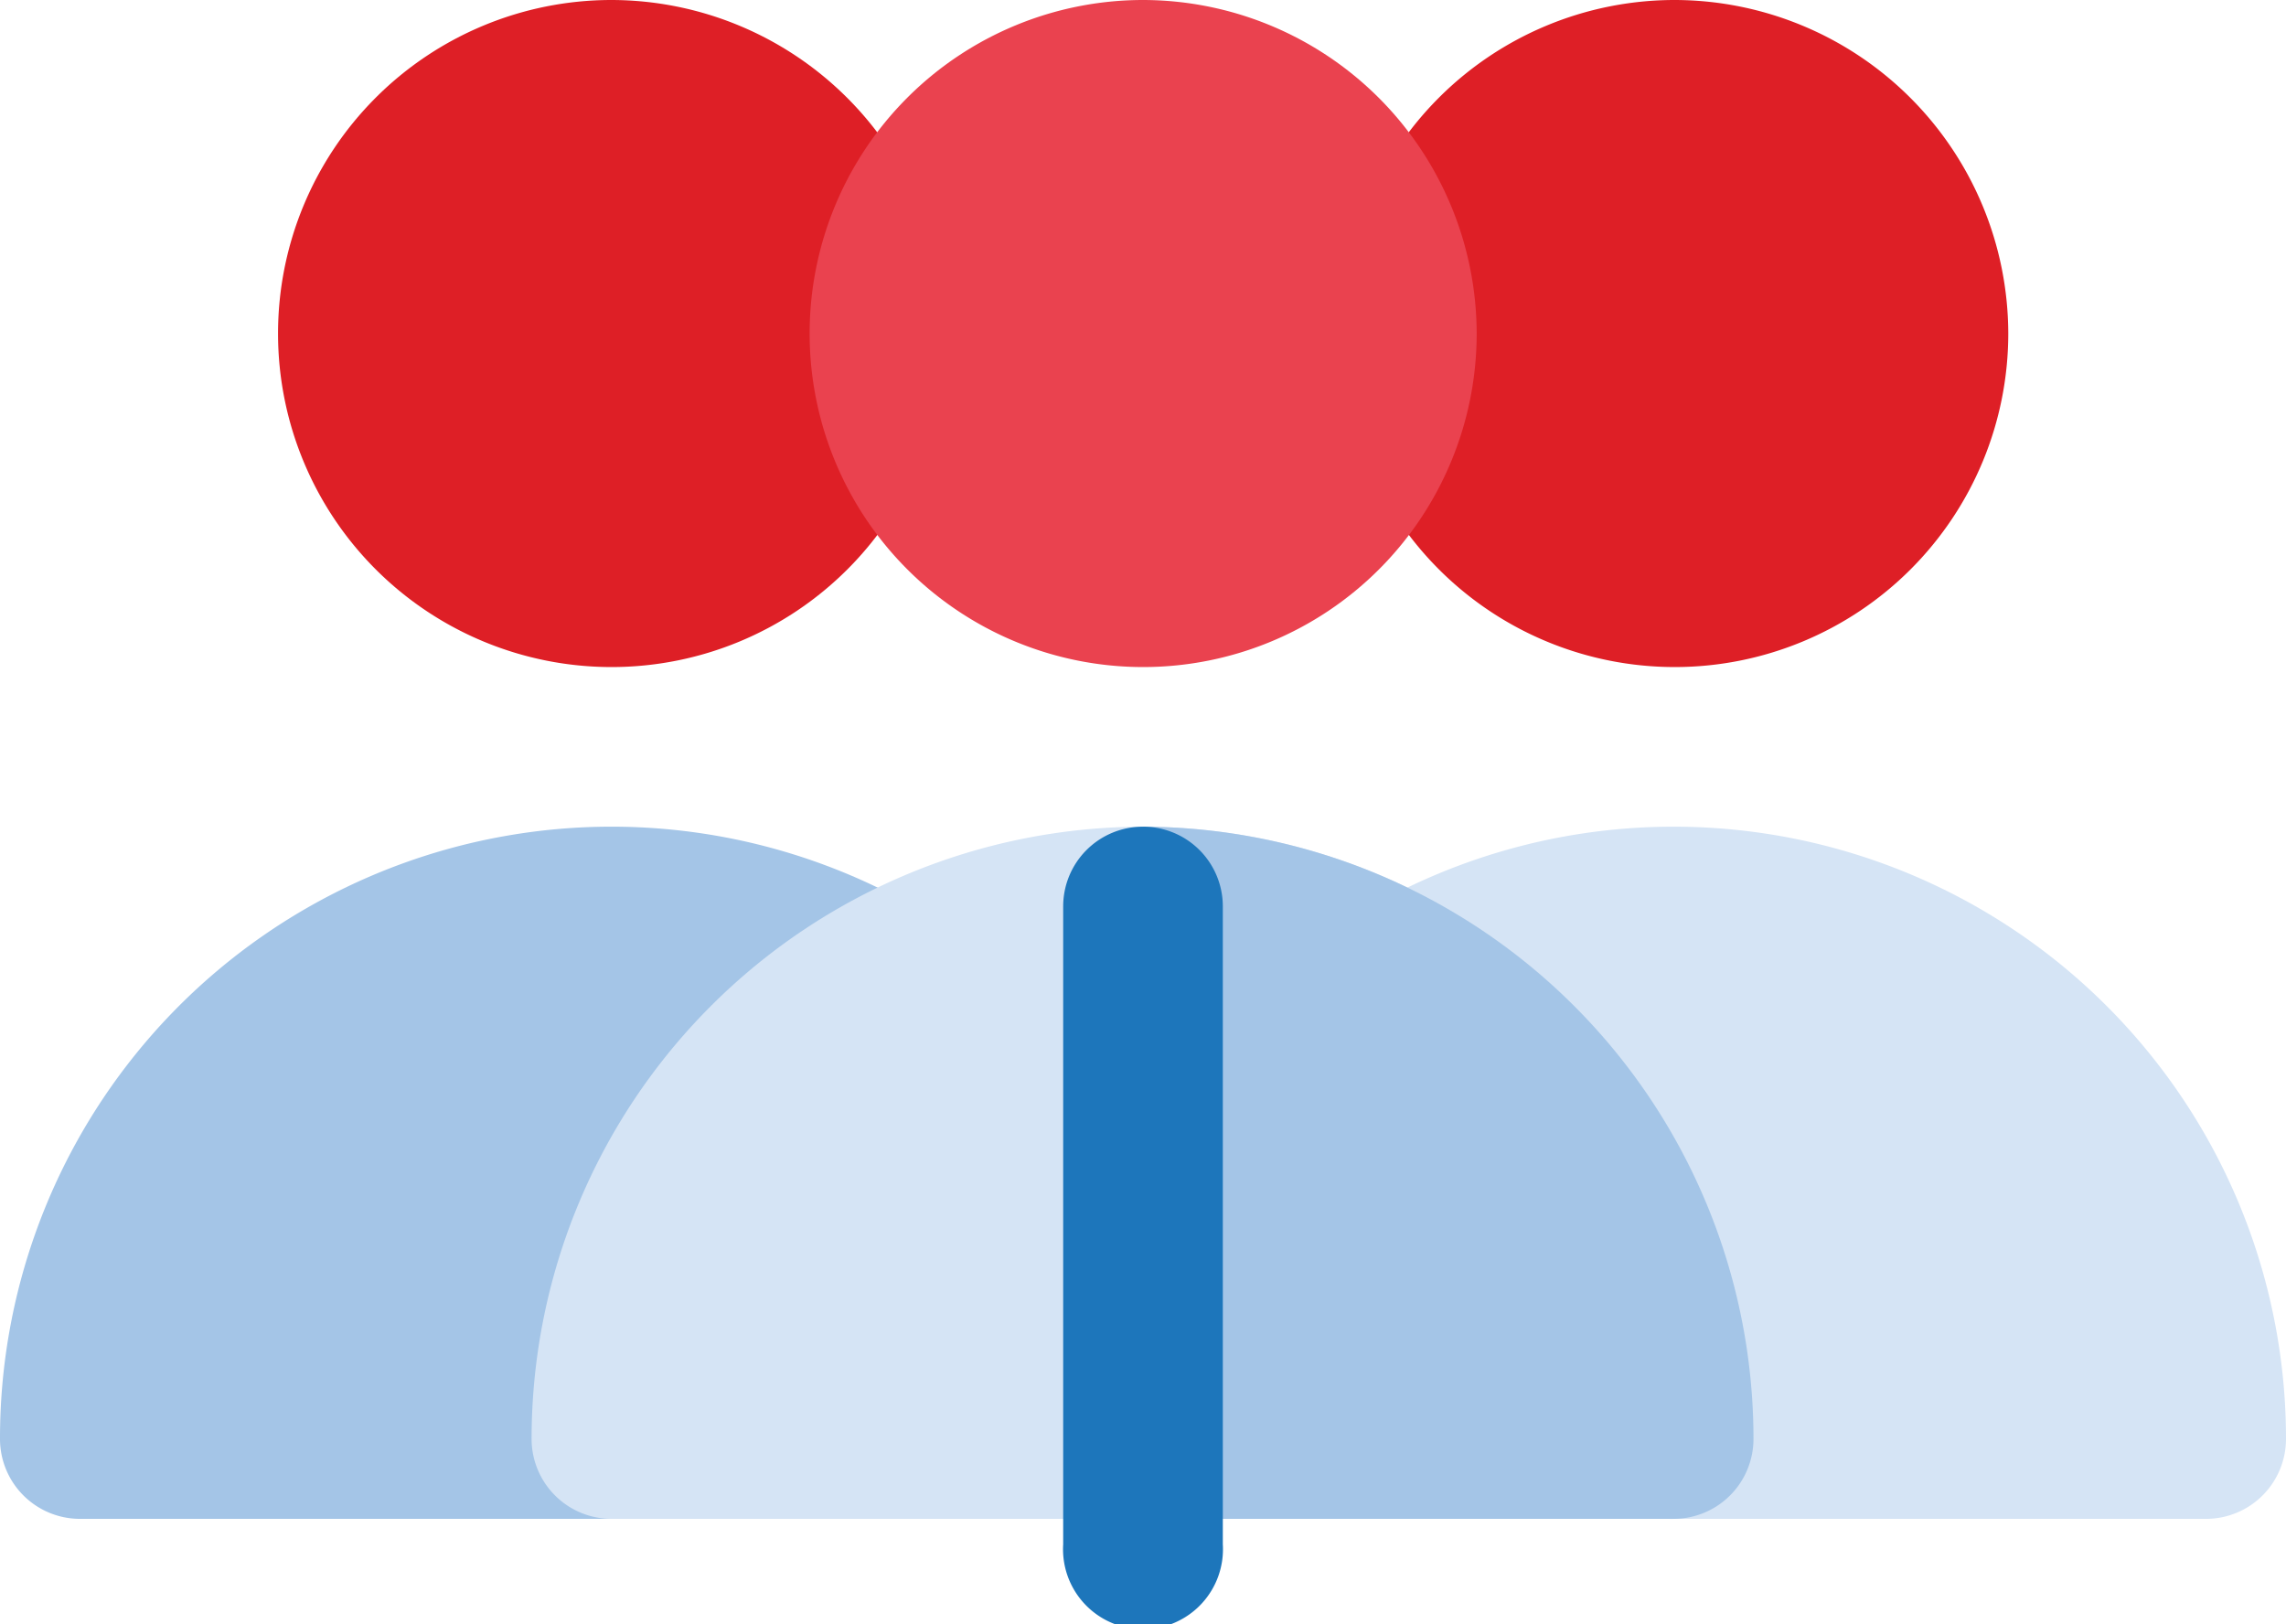
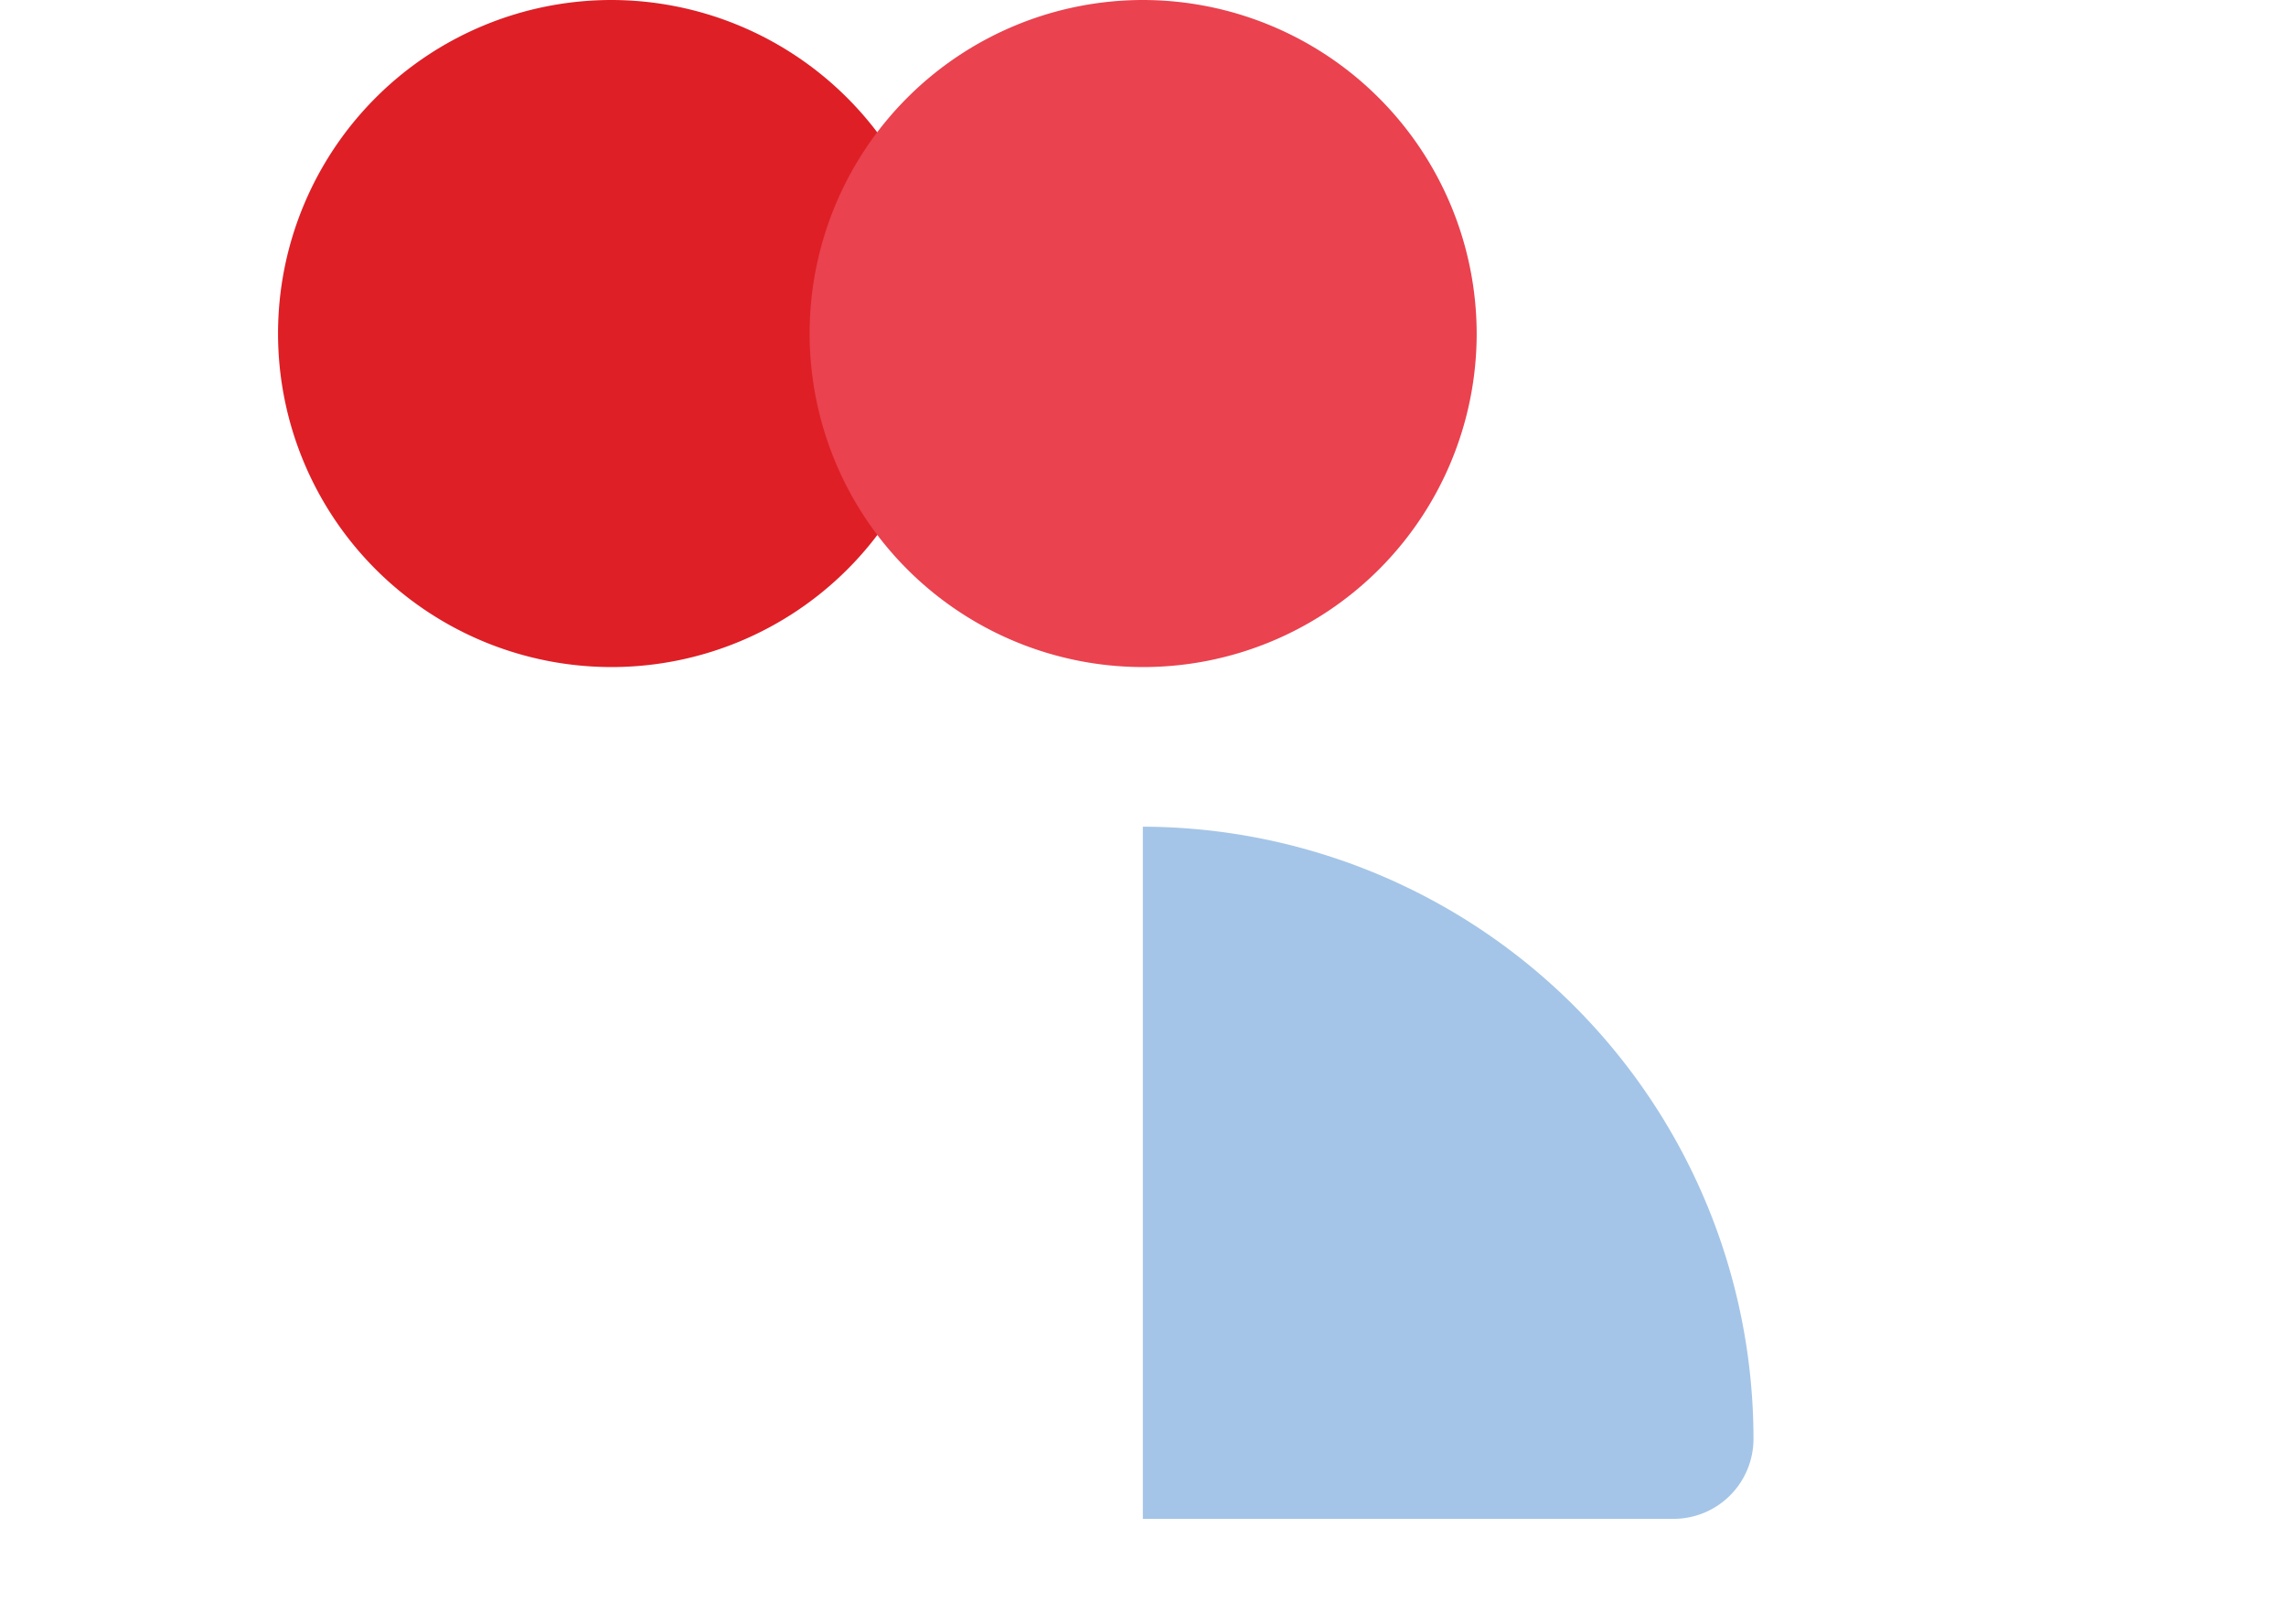
<svg xmlns="http://www.w3.org/2000/svg" viewBox="0 0 73.75 52.4">
  <defs>
    <style>.cls-1{fill:#de1f26;}.cls-2{fill:#d5e4f5;}.cls-3{fill:#a4c5e7;}.cls-4{fill:#1d76bb;}.cls-5{fill:#ea424f;}</style>
  </defs>
  <title>Asset 29</title>
  <g id="Layer_2" data-name="Layer 2">
    <g id="Layer_1-2" data-name="Layer 1">
-       <path class="cls-1" d="M54,0A10.76,10.76,0,1,0,64.79,10.76,10.78,10.78,0,0,0,54,0Z" />
-       <path class="cls-2" d="M54,26.67a19.72,19.72,0,0,0-9.87,2.64,2.57,2.57,0,1,0,2.57,4.45l6,10.41A2.57,2.57,0,0,0,54,49H71.18a2.58,2.58,0,0,0,2.57-2.58A19.75,19.75,0,0,0,54,26.67Z" />
      <path class="cls-1" d="M19.72,0A10.76,10.76,0,1,0,30.49,10.76,10.78,10.78,0,0,0,19.72,0Z" />
-       <path class="cls-3" d="M29.59,29.31A19.73,19.73,0,0,0,0,46.39,2.58,2.58,0,0,0,2.57,49H19.72a2.59,2.59,0,0,0,2.58-2.58A2.56,2.56,0,0,0,21,44.17l6-10.4a2.58,2.58,0,1,0,2.58-4.46Z" />
-       <path class="cls-2" d="M36.87,26.67A19.75,19.75,0,0,0,17.15,46.39,2.58,2.58,0,0,0,19.72,49H54a2.58,2.58,0,0,0,2.57-2.58A19.75,19.75,0,0,0,36.87,26.67Z" />
      <path class="cls-3" d="M36.87,26.67V49H54a2.58,2.58,0,0,0,2.57-2.58A19.75,19.75,0,0,0,36.87,26.67Z" />
-       <path class="cls-4" d="M36.87,26.67a2.57,2.57,0,0,0-2.57,2.57V49.82a2.58,2.58,0,1,0,5.15,0V29.24A2.57,2.57,0,0,0,36.87,26.67Z" />
      <path class="cls-5" d="M36.87,0A10.76,10.76,0,1,0,47.64,10.76,10.78,10.78,0,0,0,36.87,0Z" />
    </g>
  </g>
</svg>